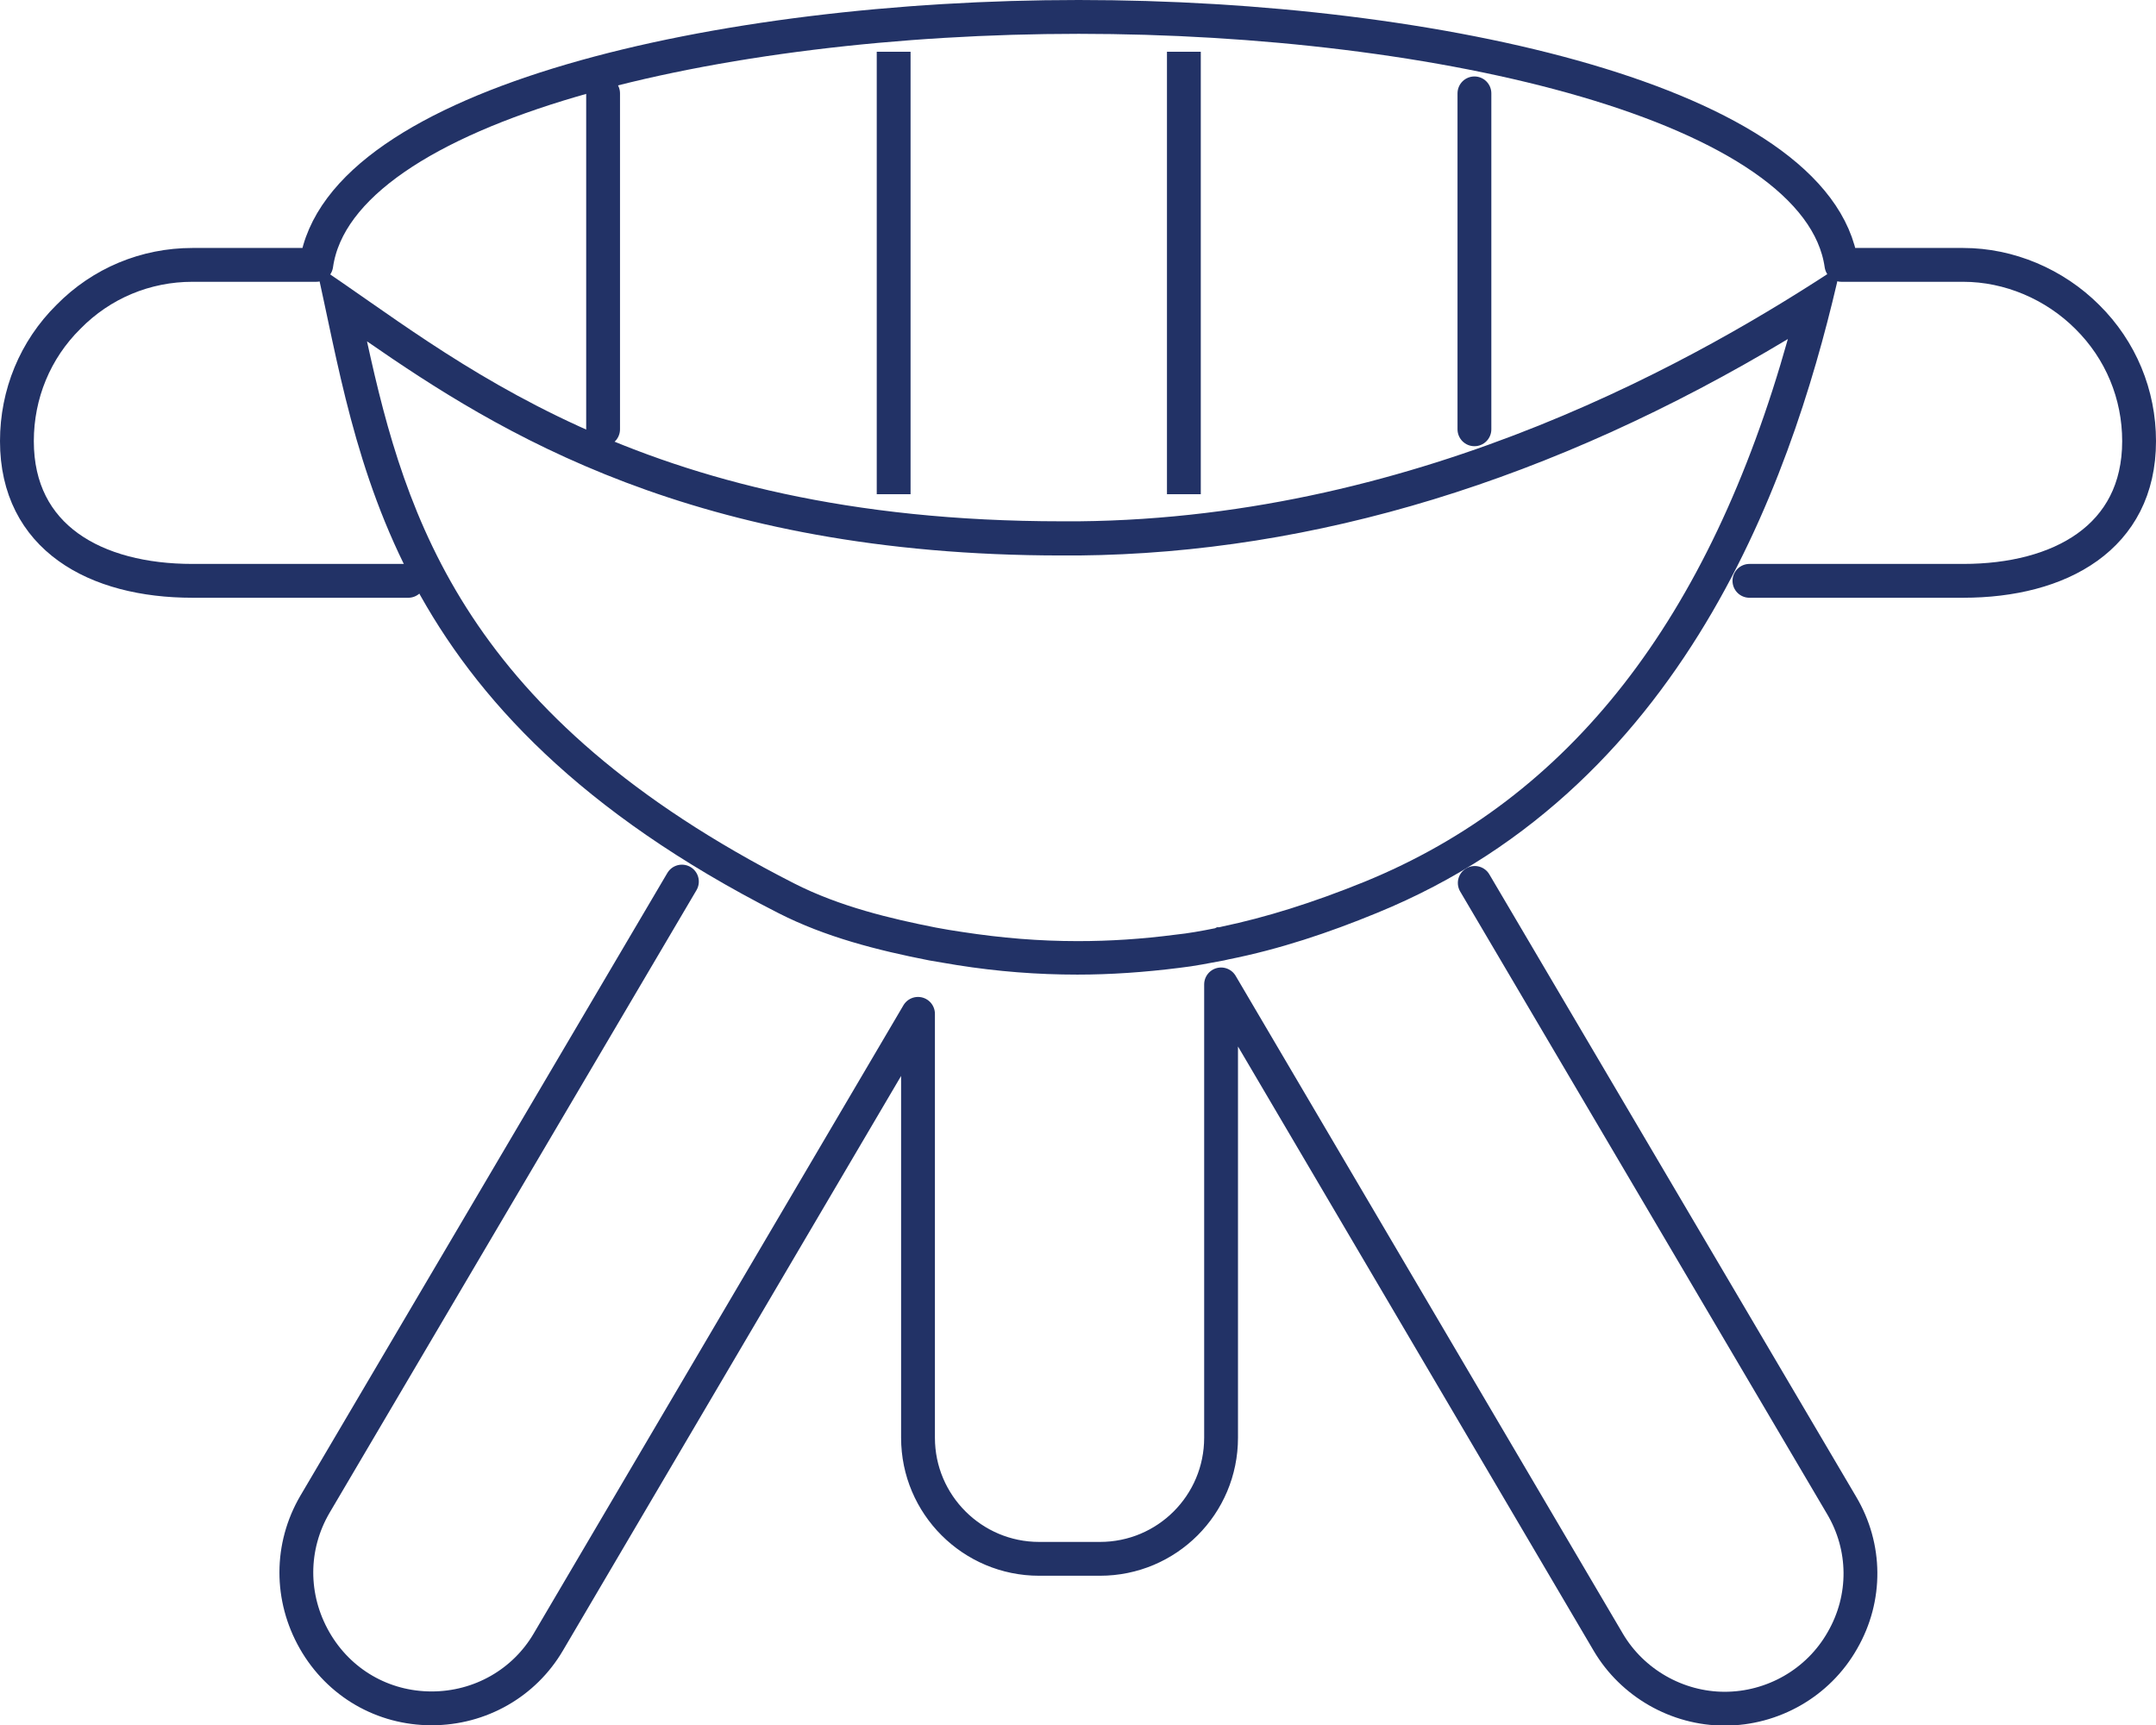
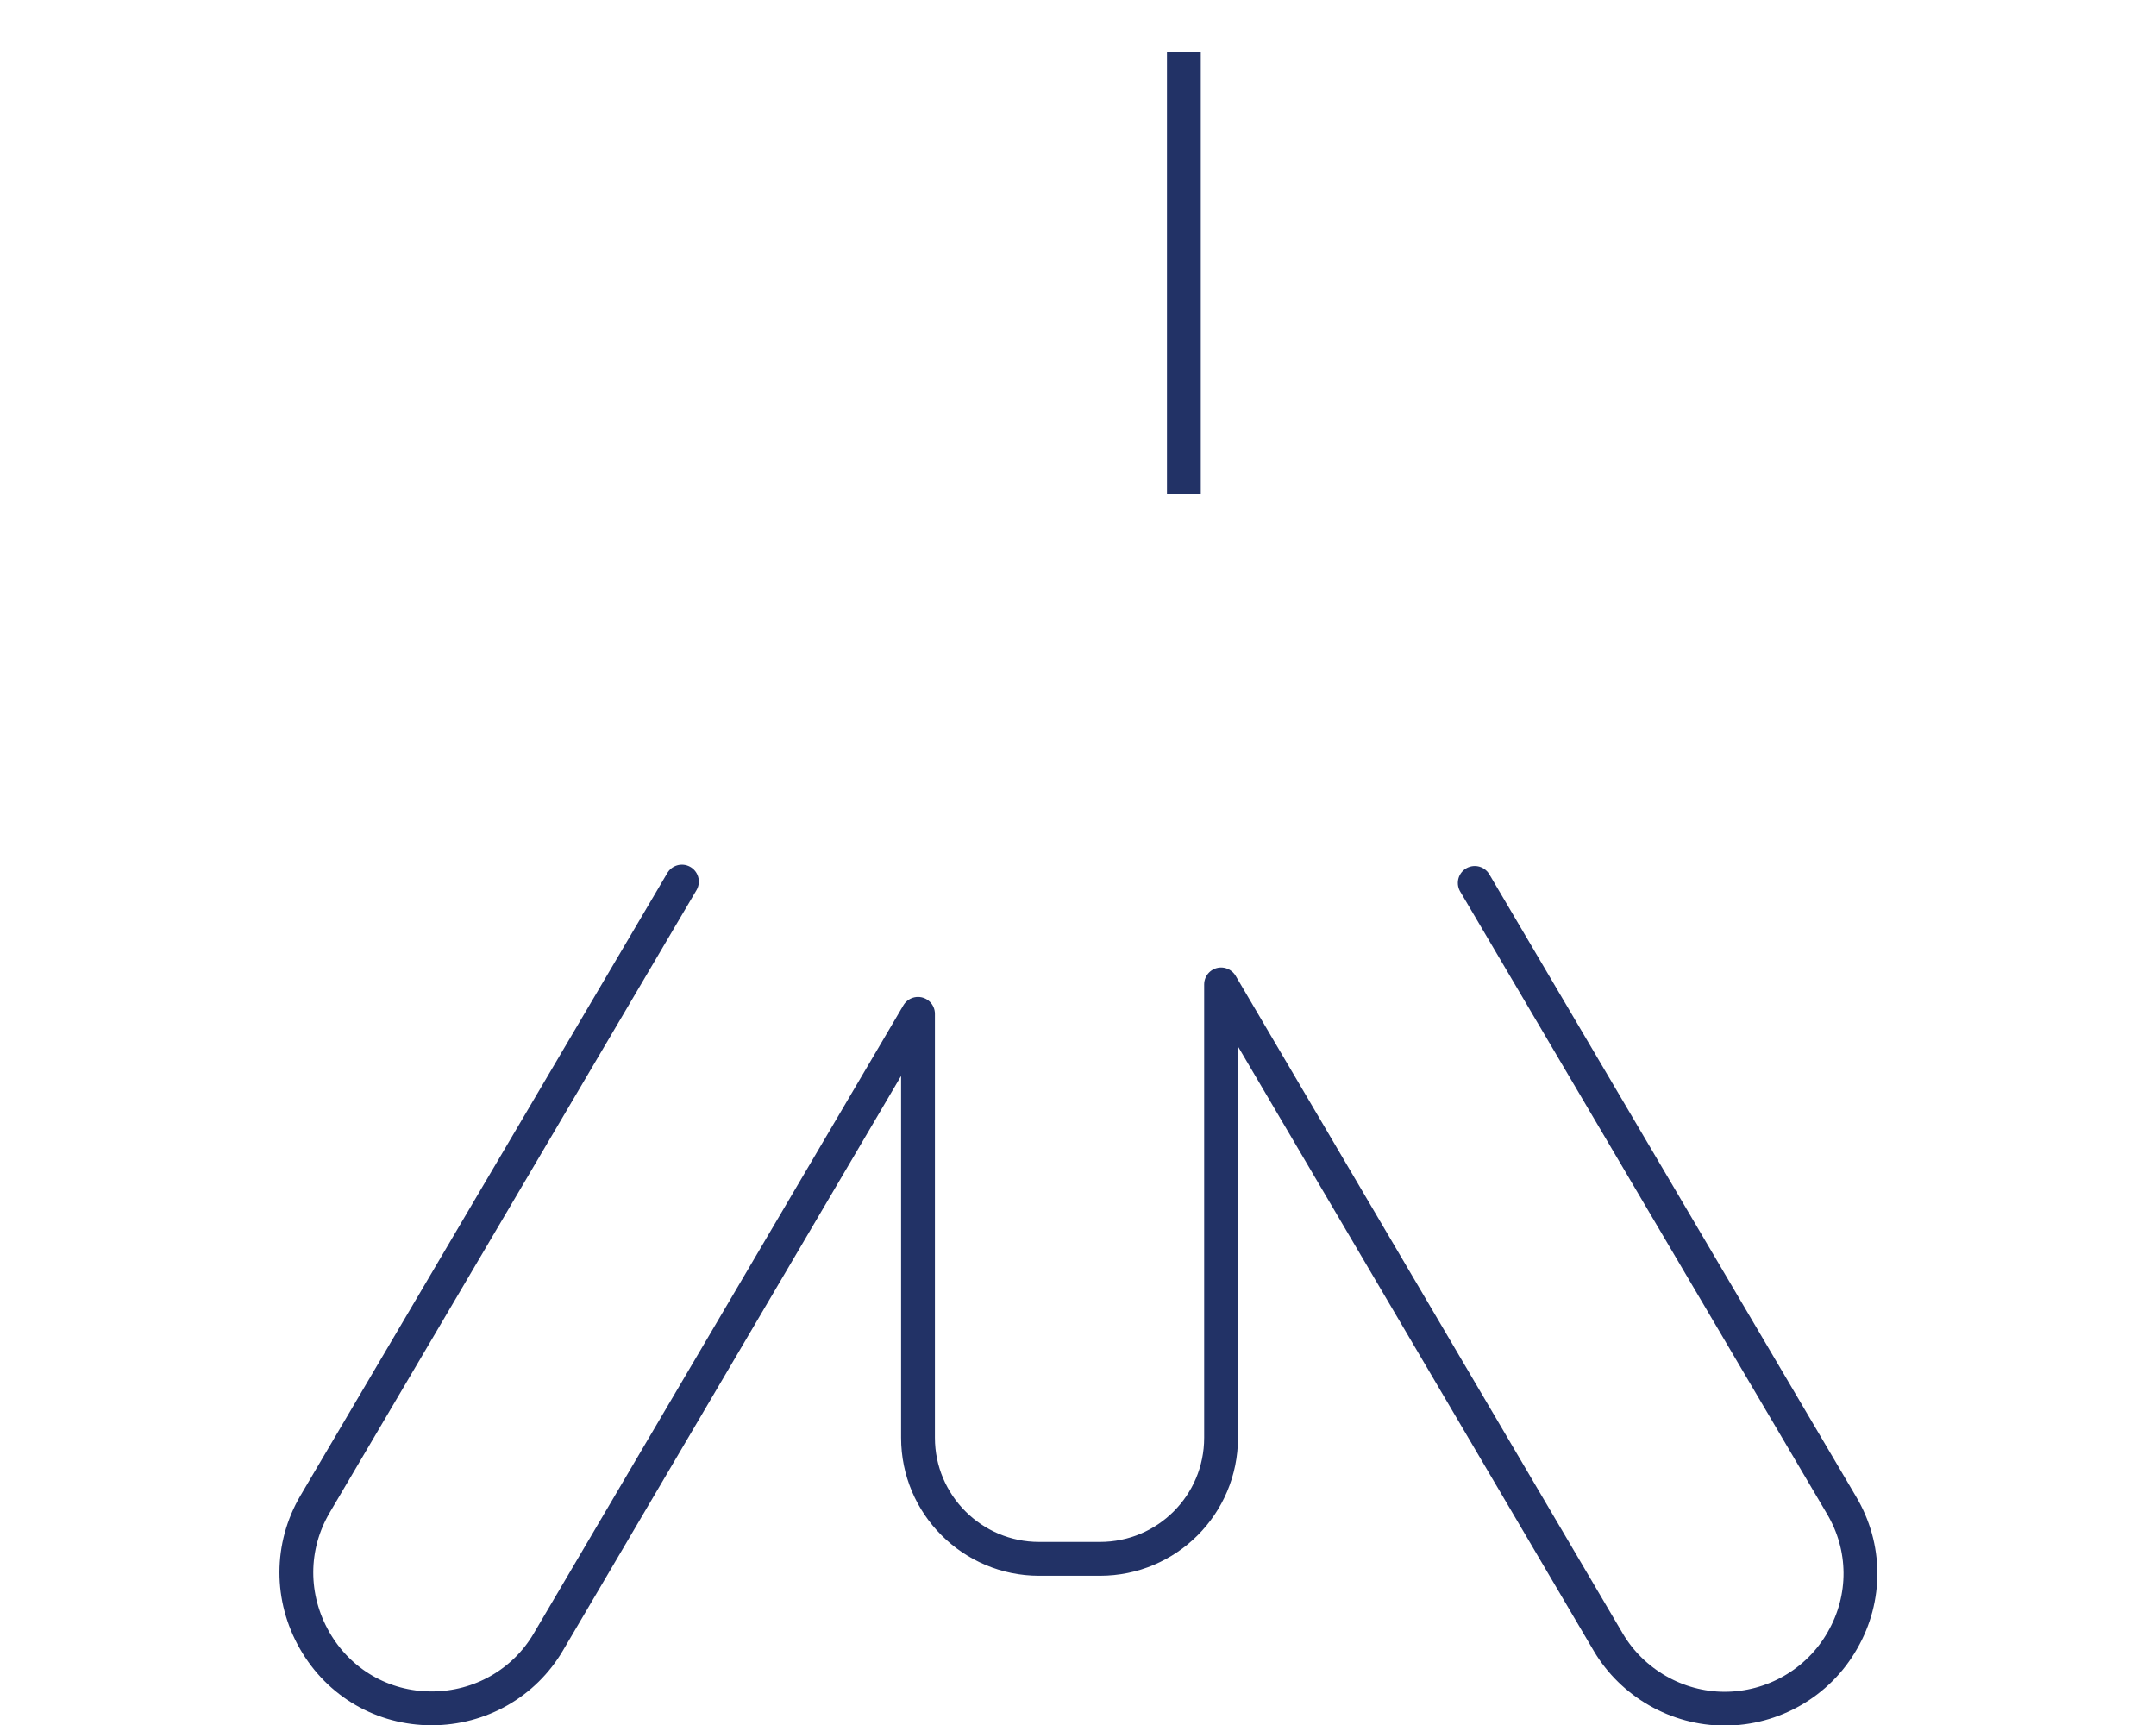
<svg xmlns="http://www.w3.org/2000/svg" id="BBQ_area" data-name="BBQ area" viewBox="0 0 63.74 51">
  <defs>
    <style>
      .cls-1 {
        stroke-linecap: round;
      }

      .cls-1, .cls-2 {
        fill: none;
        stroke: #223266;
        stroke-linejoin: round;
      }

      .cls-3 {
        fill: #223266;
      }
    </style>
  </defs>
  <path class="cls-1" d="M20.16,26.06l-10.85,18.41c-.73,1.25-.73,2.76-.01,4.02s2.02,2.01,3.46,2.01,2.74-.75,3.45-1.96l10.93-18.57v12.53c0,1.98,1.61,3.58,3.58,3.58h1.8c1.98,0,3.58-1.6,3.58-3.58v-13.4l11.45,19.45c.71,1.2,2.03,1.96,3.44,1.96s2.76-.75,3.48-2.02c.72-1.25.71-2.76-.03-4l-10.84-18.39" />
-   <path class="cls-3" d="M52.86,10.01c-2.33,8.31-6.45,13.58-12.53,16.06-1.53.62-2.91,1.05-4.2,1.32-.01,0-.07.02-.09.02h-.06s-.06.03-.06.03c-.4.08-.78.15-1.17.19-1,.13-1.94.19-2.89.19-1.13,0-2.24-.09-3.41-.27-.27-.04-.52-.08-.78-.13-1.32-.26-2.85-.62-4.2-1.31-9.7-4.94-11.47-10.76-12.62-16.02,3.86,2.67,9.66,6.33,20.54,6.33.17,0,.34,0,.51,0,6.96-.07,14-2.22,20.96-6.4M54.44,7.83c-4.02,2.66-12.32,7.48-22.55,7.58-.17,0-.34,0-.5,0-12.64,0-18.07-4.96-22.05-7.58,1.29,5.67,1.94,13.19,13.67,19.16,1.39.71,2.93,1.1,4.46,1.4.28.05.54.09.83.14,1.2.19,2.37.28,3.55.28.99,0,1.99-.07,3.02-.2.45-.05.88-.14,1.32-.22.04-.01.08-.02.13-.03,1.51-.3,2.97-.79,4.38-1.37,9.42-3.84,12.46-13.5,13.73-19.16h0Z" />
-   <line class="cls-1" x1="17.83" y1="2.76" x2="17.83" y2="12.69" />
-   <line class="cls-2" x1="26.42" y1="1.53" x2="26.42" y2="14.61" />
  <line class="cls-2" x1="35" y1="1.53" x2="35" y2="14.61" />
-   <line class="cls-1" x1="43.59" y1="2.76" x2="43.59" y2="12.69" />
-   <path class="cls-1" d="M51.72,17.17h6.32c2.86,0,5.2-1.28,5.2-4.13,0-1.38-.54-2.69-1.53-3.67-.97-.97-2.31-1.54-3.67-1.54h-3.6c-.68-4.76-11.94-7.33-22.55-7.33S10.03,3.07,9.35,7.83h-3.66c-1.38,0-2.69.54-3.67,1.54-.98.97-1.52,2.28-1.52,3.67,0,2.85,2.32,4.13,5.19,4.13h6.38" />
</svg>